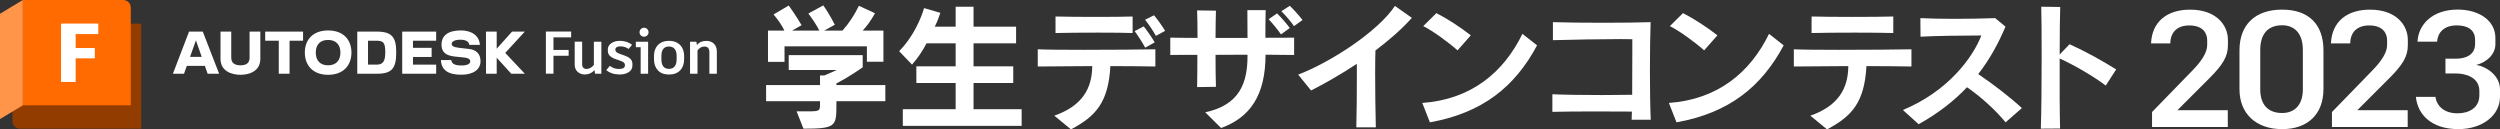
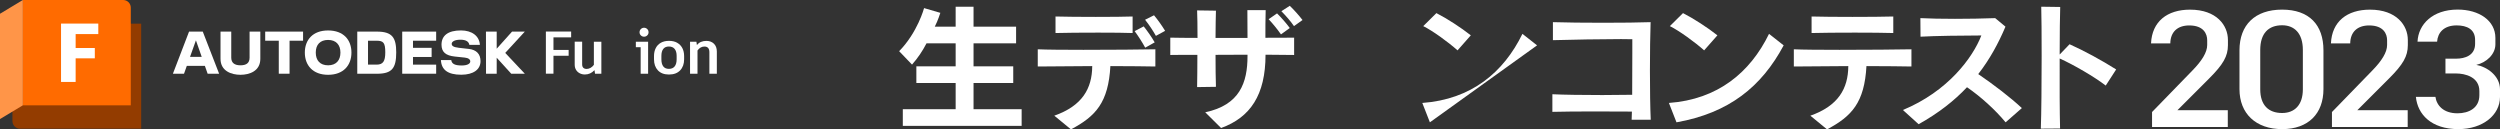
<svg xmlns="http://www.w3.org/2000/svg" id="_レイヤー_2" viewBox="0 0 738.03 38.19">
  <rect x="0" y="0" width="738.03" height="38.19" fill="#333333" stroke="none" />
  <defs>
    <style>.cls-1{clip-path:url(#clippath-11);}.cls-2{fill:#ff6b00;}.cls-2,.cls-3,.cls-4,.cls-5,.cls-6{stroke-width:0px;}.cls-3{fill:none;}.cls-4{fill:#fff;}.cls-5{fill:#933c00;}.cls-7{clip-path:url(#clippath);}.cls-8{clip-path:url(#clippath-5);}.cls-6{fill:#ff9548;}</style>
    <clipPath id="clippath">
      <rect class="cls-3" width="41.67" height="38" />
    </clipPath>
    <clipPath id="clippath-5">
      <rect class="cls-3" width="41.67" height="38" />
    </clipPath>
    <clipPath id="clippath-11">
      <rect class="cls-3" width="41.67" height="38" />
    </clipPath>
  </defs>
  <g id="_レイヤー_1-2">
-     <path class="cls-4" d="M246.92,29.87v1.36c0,6.08-.32,6.76-9.72,6.76l-2.04-5.12h3.56c3.32,0,3.36-.2,3.36-2.16v-.84h-15.92v-4.76h15.92v-2.84h1.28c1.68-.68,3.64-1.6,3.64-1.6h-14.16v-4.4h21.84v3.6s-3.8,2.72-7.76,4.76v.48h14.44v4.76h-14.44ZM255.92,18.23v-4.56h-24.32v4.6h-4.88v-9.24h4.84c-.72-1.56-1.84-3.16-3.2-4.76l4.48-2.64c1.96,2.68,3.8,5.8,3.8,5.8l-2.8,1.6h8.04c-.8-1.6-2-3.4-3.24-5.04l4.4-2.4c2,2.8,3.4,5.72,3.4,5.72l-3.12,1.72h5.4c1.88-2.12,3.48-4.52,4.84-7.32l4.76,2.2c-1.24,2.2-2.44,3.84-3.64,5.12h6.12v9.2h-4.88Z" />
    <path class="cls-4" d="M266.52,37.15v-4.92h15.6v-7.72h-11.6v-4.92h11.6v-6.8h-8.6c-1.2,2.32-2.56,4.32-4.28,6.28l-3.8-3.96c5.48-5.6,7.36-12.72,7.36-12.72l4.8,1.4s-.72,2.32-1.64,4.08h6.16V1.99h5.28v5.88h12.56v4.92h-12.56v6.8h11.72v4.92h-11.72v7.72h14.2v4.92h-35.08Z" />
    <path class="cls-4" d="M327.8,19.51c-.6,10.72-4.28,14.8-11.64,18.68l-4.92-4.04c8.2-2.88,11.16-7.96,11.2-14.64-6.68.04-13.24.08-16.08.12v-5.08c2.56.12,7.76.16,13.48.16,8.2,0,17.48-.08,21.24-.16v5.08c-2.48-.08-7.56-.08-13.28-.12ZM324.2,9.63c-4.76,0-9.8.04-12.6.12v-4.88c5.4.16,18.76.16,22.76,0v4.88c-1.88-.08-5.88-.12-10.16-.12ZM338.08,14.07c-.88-1.6-2-3.36-3.12-4.88l2.68-1.4c1.16,1.48,2.32,3.12,3.24,4.72l-2.8,1.56ZM341.24,10.59c-.88-1.56-1.96-3.2-3.2-4.76l2.64-1.32c1.2,1.44,2.32,3.04,3.28,4.6l-2.72,1.48Z" />
    <path class="cls-4" d="M373.6,16.15c0,11.92-4.52,18.52-13.12,21.64l-4.68-4.64c10.2-2.16,12.48-8.76,12.48-16.6v-.4c-3.04,0-6.32,0-9.44.04,0,3.6.04,7.2.12,9.44l-5.56.08c.04-2.2.08-5.76.08-9.52-3.32,0-6.2,0-8,.04v-5.12c1.92.04,4.76.08,8.04.08,0-3.36-.04-6.44-.12-8.12l5.56.08c-.04,1.68-.12,4.68-.12,8.04h9.44c0-2.72,0-5.4-.04-8.2h5.4c-.08,2.72-.08,5.44-.08,8.16,3.4,0,6.4,0,8.48-.04v5.12c-1.96-.04-4.96-.04-8.44-.08ZM378.16,10.15c-1.04-1.48-2.36-3.12-3.64-4.48l2.48-1.72c1.32,1.32,2.64,2.8,3.76,4.32l-2.6,1.88ZM382,7.71c-1-1.48-2.32-2.96-3.72-4.4l2.48-1.6c1.36,1.32,2.64,2.76,3.76,4.2l-2.52,1.8Z" />
-     <path class="cls-4" d="M406.04,14.91c-.04,1.88-.08,4.2-.08,6.76,0,5.12.08,11.12.2,15.92h-5.76c.12-4.36.16-9.76.16-14.52v-4.24c-4.52,3-9.24,5.72-13.52,7.88l-3.8-4.68c9.52-3.64,23.52-12.68,28.56-20.28l5,3.52c-2.92,3.28-6.68,6.56-10.76,9.64Z" />
-     <path class="cls-4" d="M422.12,36.11l-2.24-5.72c14.44-1.04,24-9,29.56-20.4l4.32,3.4c-6.52,12.2-16.12,19.96-31.64,22.72ZM430.28,14.87c-2.72-2.44-7.36-5.8-10.12-7.16l3.88-3.84c3.08,1.56,7.28,4.28,10.16,6.56l-3.92,4.44Z" />
+     <path class="cls-4" d="M422.12,36.11l-2.24-5.72c14.44-1.04,24-9,29.56-20.4l4.32,3.4ZM430.28,14.87c-2.72-2.44-7.36-5.8-10.12-7.16l3.88-3.84c3.08,1.56,7.28,4.28,10.16,6.56l-3.92,4.44Z" />
    <path class="cls-4" d="M481.68,35.34c.04-.72.04-1.52.08-2.4-3.12,0-7.08-.04-11-.04-4.84,0-9.6.04-12.48.12v-5.2c3.24.16,9.08.24,14.76.24,3.16,0,6.24-.04,8.8-.08.04-4,.04-8.36.04-12.12v-4.28c-.92,0-2.04-.04-3.32-.04-5.76,0-14.4.16-20.12.32v-5.32c7.56.24,22.32.24,28.84,0-.12,3.6-.2,8.96-.2,14.24,0,5.68.08,11.24.24,14.56h-5.64Z" />
    <path class="cls-4" d="M494.92,36.11l-2.24-5.72c14.44-1.04,24-9,29.56-20.4l4.32,3.4c-6.52,12.2-16.12,19.96-31.64,22.72ZM503.08,14.87c-2.72-2.44-7.36-5.8-10.12-7.16l3.88-3.84c3.08,1.56,7.28,4.28,10.16,6.56l-3.92,4.44Z" />
    <path class="cls-4" d="M551,19.51c-.6,10.72-4.28,14.8-11.64,18.68l-4.92-4.04c8.2-2.88,11.16-7.96,11.2-14.64-6.68.04-13.24.08-16.08.12v-5.08c2.56.12,7.76.16,13.48.16,8.2,0,17.48-.08,21.24-.16v5.08c-2.48-.08-7.56-.08-13.28-.12ZM547.6,9.63c-4.96,0-10,.04-12.8.12v-4.88c5.4.16,18.76.16,24.12,0v4.88c-2.52-.08-6.88-.12-11.32-.12Z" />
    <path class="cls-4" d="M592.08,36.11c-3.04-3.68-7.36-7.6-11.4-10.36-3.72,3.96-8.4,7.64-14.28,10.92l-4.64-4.2c13.24-5.48,20.6-15.4,23.16-22-5.36,0-13.88.12-17.96.36l-.04-5.48c5.24.28,14.64.28,22.08,0l3.04,2.52c-2.12,5-4.68,9.68-8.04,14,4.64,3.16,9.64,7,12.88,10.04l-4.8,4.2Z" />
    <path class="cls-4" d="M621.64,25.26c-3.32-2.56-9.36-6.08-13.6-8-.04,7.68,0,16.28.12,20.68l-5.68.04c.16-4.48.24-13.4.24-21.4,0-6.32-.04-12.04-.12-14.6l5.6.08c-.08,2.36-.16,7.8-.16,14.04l2.92-3.04c4.24,1.88,9.52,4.76,13.76,7.44l-3.08,4.76Z" />
    <path class="cls-4" d="M652.23,23.1l-9.43,9.43h14.87v4.96h-22.36v-4.47h.05l11.81-12.15c2.87-2.92,4.42-5.44,4.42-7.58v-1.41c0-1.85-1.02-4.37-5.3-4.37-3.45,0-5.54,1.9-5.59,5.3h-5.69c.29-6.46,4.76-9.96,11.52-9.96,7.87,0,11.18,4.67,11.18,8.94v1.55c0,3.26-1.41,5.69-5.49,9.77Z" />
    <path class="cls-4" d="M661.12,26.31v-11.47c0-7.48,4.57-12,12.59-12s12.2,4.52,12.2,12v11.47c0,7.24-4.47,11.81-12.2,11.81s-12.59-4.57-12.59-11.81ZM679.83,26.36v-11.61c0-4.91-2.48-7.29-6.12-7.29-4.03,0-6.46,2.38-6.46,7.29v11.61c0,4.67,2.43,7,6.46,7,3.65,0,6.12-2.33,6.12-7Z" />
    <path class="cls-4" d="M705.34,23.1l-9.43,9.43h14.87v4.96h-22.36v-4.47h.05l11.81-12.15c2.87-2.92,4.42-5.44,4.42-7.58v-1.41c0-1.85-1.02-4.37-5.3-4.37-3.45,0-5.54,1.9-5.59,5.3h-5.69c.29-6.46,4.76-9.96,11.52-9.96,7.87,0,11.18,4.67,11.18,8.94v1.55c0,3.26-1.41,5.69-5.49,9.77Z" />
    <path class="cls-4" d="M713.19,28.59h5.78c.34,2.53,2.38,4.86,6.51,4.86,3.4,0,6.46-1.6,6.46-5.35v-1.21c0-4.23-4.32-5.2-6.85-5.2h-3.16v-4.37h3.16c2.53,0,5.59-.92,5.59-4.37v-1.17c0-3.11-2.38-4.28-5.44-4.28-3.84,0-5.59,2.19-5.78,4.81h-5.78c.24-5.15,4.47-9.48,11.86-9.48,6.32,0,11.13,3.26,11.13,8.36v1.89c0,3.01-2.72,5.4-5.64,6.08,2.92.49,7,3.06,7,7.24v2.19c0,5.44-5.15,9.53-12.29,9.53-8.02,0-12.05-4.37-12.54-9.53Z" />
    <path class="cls-4" d="M163.39,11.05v3.69h4.48v1.72h-4.48v5.29h-2.24v-12.44h7.46v1.72h-5.22Z" />
    <path class="cls-4" d="M177.53,12.31v9.45h-1.87l-.16-1.05c-.78.85-1.73,1.28-2.84,1.28-.56,0-1.06-.12-1.52-.36-.46-.24-.82-.57-1.08-1s-.4-.94-.4-1.52v-6.8h2.2v6.7c0,.43.11.76.34.99.22.23.56.35.99.35.39,0,.78-.11,1.15-.32s.7-.51.98-.89v-6.82h2.2Z" />
-     <path class="cls-4" d="M180.7,21.66c-.66-.23-1.24-.55-1.72-.96l1.05-1.26c.41.31.83.54,1.26.69s.89.23,1.4.23c1.2,0,1.79-.34,1.79-1.03v-.14c0-.31-.11-.55-.32-.74-.21-.18-.63-.38-1.26-.6l-1.19-.41c-.77-.27-1.34-.6-1.71-.99-.37-.38-.56-.87-.56-1.45v-.39c0-.5.15-.94.46-1.32.31-.39.73-.69,1.28-.91.54-.22,1.16-.33,1.85-.33s1.32.1,1.95.31c.62.21,1.16.5,1.61.88l-1.01,1.21c-.45-.3-.86-.5-1.23-.6s-.78-.16-1.23-.16c-.47,0-.83.09-1.08.26-.25.17-.37.39-.37.65v.14c0,.26.11.48.32.66.21.18.62.37,1.21.59l1.19.41c.76.27,1.33.6,1.72.98.39.38.59.9.59,1.56v.39c0,.84-.36,1.5-1.08,1.96-.72.47-1.62.7-2.7.7-.79,0-1.52-.11-2.19-.34Z" />
    <path class="cls-4" d="M191.33,21.76h-2.2v-7.82h-1.42v-1.63h3.62v9.45ZM189.19,10.45c-.26-.25-.39-.56-.39-.93s.13-.68.39-.94c.26-.26.57-.39.94-.39s.68.13.94.38c.26.25.39.57.39.95s-.13.68-.39.93c-.26.26-.57.38-.94.38s-.68-.13-.94-.38Z" />
    <path class="cls-4" d="M199.91,12.63c.68.38,1.18.91,1.53,1.58.34.67.52,1.45.52,2.33v.96c0,1.36-.39,2.45-1.17,3.27s-1.88,1.23-3.3,1.23-2.5-.41-3.27-1.23c-.77-.82-1.15-1.91-1.15-3.27v-.96c0-.88.17-1.65.51-2.33.34-.68.84-1.2,1.5-1.58.66-.38,1.47-.57,2.42-.57s1.76.19,2.43.57ZM195.82,14.43c-.38.47-.57,1.16-.57,2.07v.99c0,.94.19,1.64.56,2.12.37.48.93.72,1.66.72s1.3-.24,1.69-.72c.39-.48.59-1.19.59-2.12v-.99c0-.9-.2-1.59-.59-2.06-.39-.47-.95-.71-1.69-.71s-1.27.23-1.65.7Z" />
    <path class="cls-4" d="M210.76,12.9c.57.56.86,1.33.86,2.33v6.54h-2.2v-6.36c0-1.11-.49-1.67-1.47-1.67-.81,0-1.49.39-2.04,1.17v6.86h-2.2v-9.45h1.88l.14.96c.68-.81,1.61-1.21,2.81-1.21.91,0,1.65.28,2.23.84Z" />
    <g id="wordmark">
      <polygon class="cls-4" points="154.93 9.33 151.16 9.33 146.63 14.38 146.63 9.33 143.46 9.33 143.48 21.76 146.63 21.76 146.63 17.04 150.92 21.76 154.93 21.76 149.15 15.62 154.93 9.33" />
      <path class="cls-4" d="M138.35,14.44l-2.89-.33c-1.69-.19-2.11-.61-2.11-1.18,0-.64.87-1.21,2.57-1.21s2.49.61,2.64,1.52h3.11c-.16-2.63-2.36-4.26-5.58-4.26-3.82,0-5.75,1.52-5.75,4.21,0,2.19,1.27,3.22,3.92,3.5l2.94.31c1.12.12,1.63.56,1.63,1.12,0,.64-.75,1.21-2.55,1.21-2.08,0-2.92-.53-3.06-1.59h-3.05c.14,2.86,2.01,4.32,6,4.32,3.65,0,5.69-1.6,5.69-4.01,0-2.1-1.21-3.36-3.5-3.62Z" />
      <polygon class="cls-4" points="118.74 21.76 128.76 21.76 128.76 19.08 121.92 19.08 121.92 16.82 127.42 16.82 127.42 14.12 121.92 14.12 121.92 12.02 128.76 12.02 128.76 9.33 118.74 9.33 118.74 21.76" />
      <path class="cls-4" d="M111.28,9.33h-5.81v12.44h5.81c4.46,0,5.69-1.66,5.69-6.31,0-4.37-1.18-6.13-5.69-6.13ZM111.16,19.08h-2.52v-7.06h2.52c1.99,0,2.58.54,2.58,3.44,0,2.64-.67,3.62-2.58,3.62Z" />
      <path class="cls-4" d="M96.86,8.99c-4.52,0-6.87,2.78-6.87,6.53s2.35,6.56,6.87,6.56,6.89-2.8,6.89-6.56-2.35-6.53-6.89-6.53ZM96.86,19.28c-2.35,0-3.64-1.43-3.64-3.76s1.29-3.73,3.64-3.73,3.64,1.45,3.64,3.73-1.27,3.76-3.64,3.76Z" />
      <polygon class="cls-4" points="78.29 12.02 82.3 12.02 82.3 21.76 85.48 21.76 85.48 12.02 89.47 12.02 89.47 9.33 78.29 9.33 78.29 12.02" />
      <path class="cls-4" d="M73.68,17.01c0,1.62-.99,2.27-2.69,2.27s-2.72-.68-2.72-2.27v-7.68h-3.17v8.04c0,3.59,3.2,4.71,5.89,4.71s5.86-1.12,5.86-4.71v-8.04h-3.17v7.68Z" />
      <path class="cls-4" d="M55.81,9.33l-4.77,12.44h3.28l.83-2.33h5.33l.82,2.33h3.39l-4.83-12.44h-4.04ZM56.1,16.79l1.74-4.88,1.71,4.88h-3.45Z" />
    </g>
    <g class="cls-7">
      <g class="cls-8">
        <path class="cls-5" d="M6.73.02V0s31.66,6.99,31.66,6.99h3.29v31H5.92c-1.24,0-2.25-1.01-2.25-2.25v-3.04L6.73.02Z" />
        <path class="cls-2" d="M38.6,31.09H6.73V0h29.63c1.24,0,2.25,1.01,2.25,2.25v28.85Z" />
        <polygon class="cls-6" points="0 35.15 6.74 31.09 6.74 0 0 4.06 0 35.15" />
      </g>
      <g class="cls-1">
        <path class="cls-4" d="M22.33,10.06v4.11h5.66v3.05h-5.66v6.97h-4.31V6.96h11v3.1h-6.7Z" />
      </g>
    </g>
  </g>
</svg>